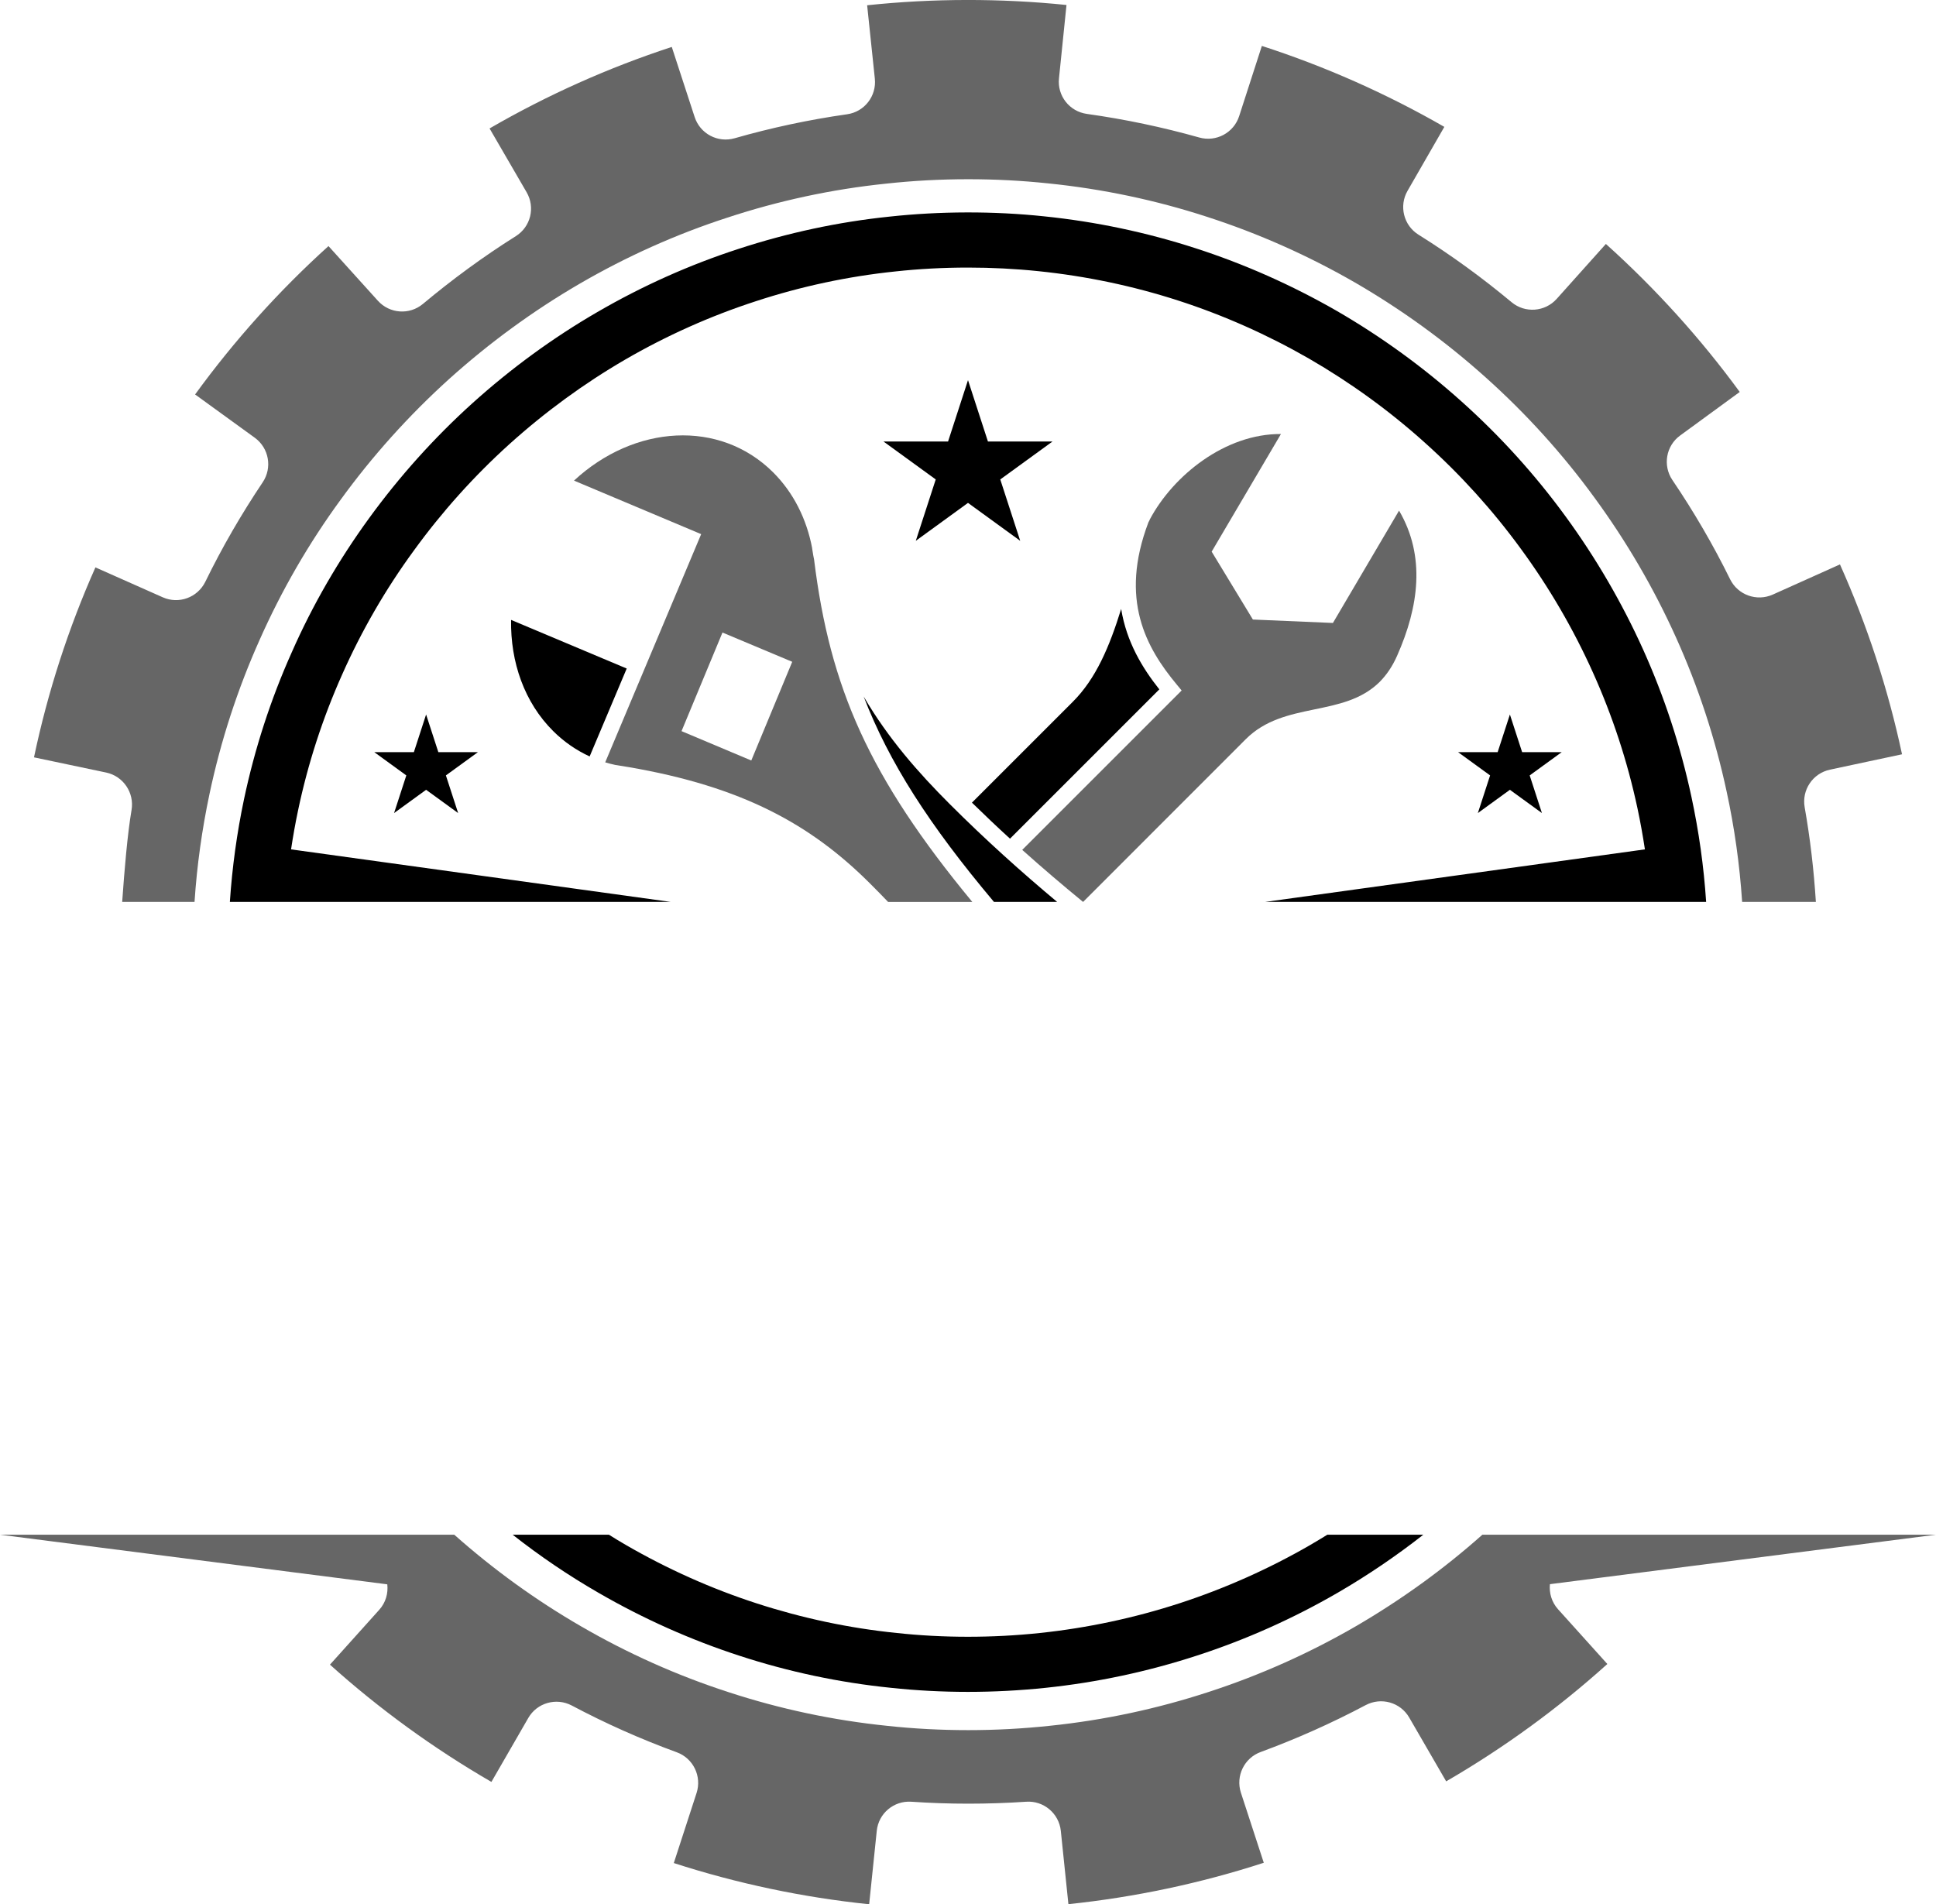
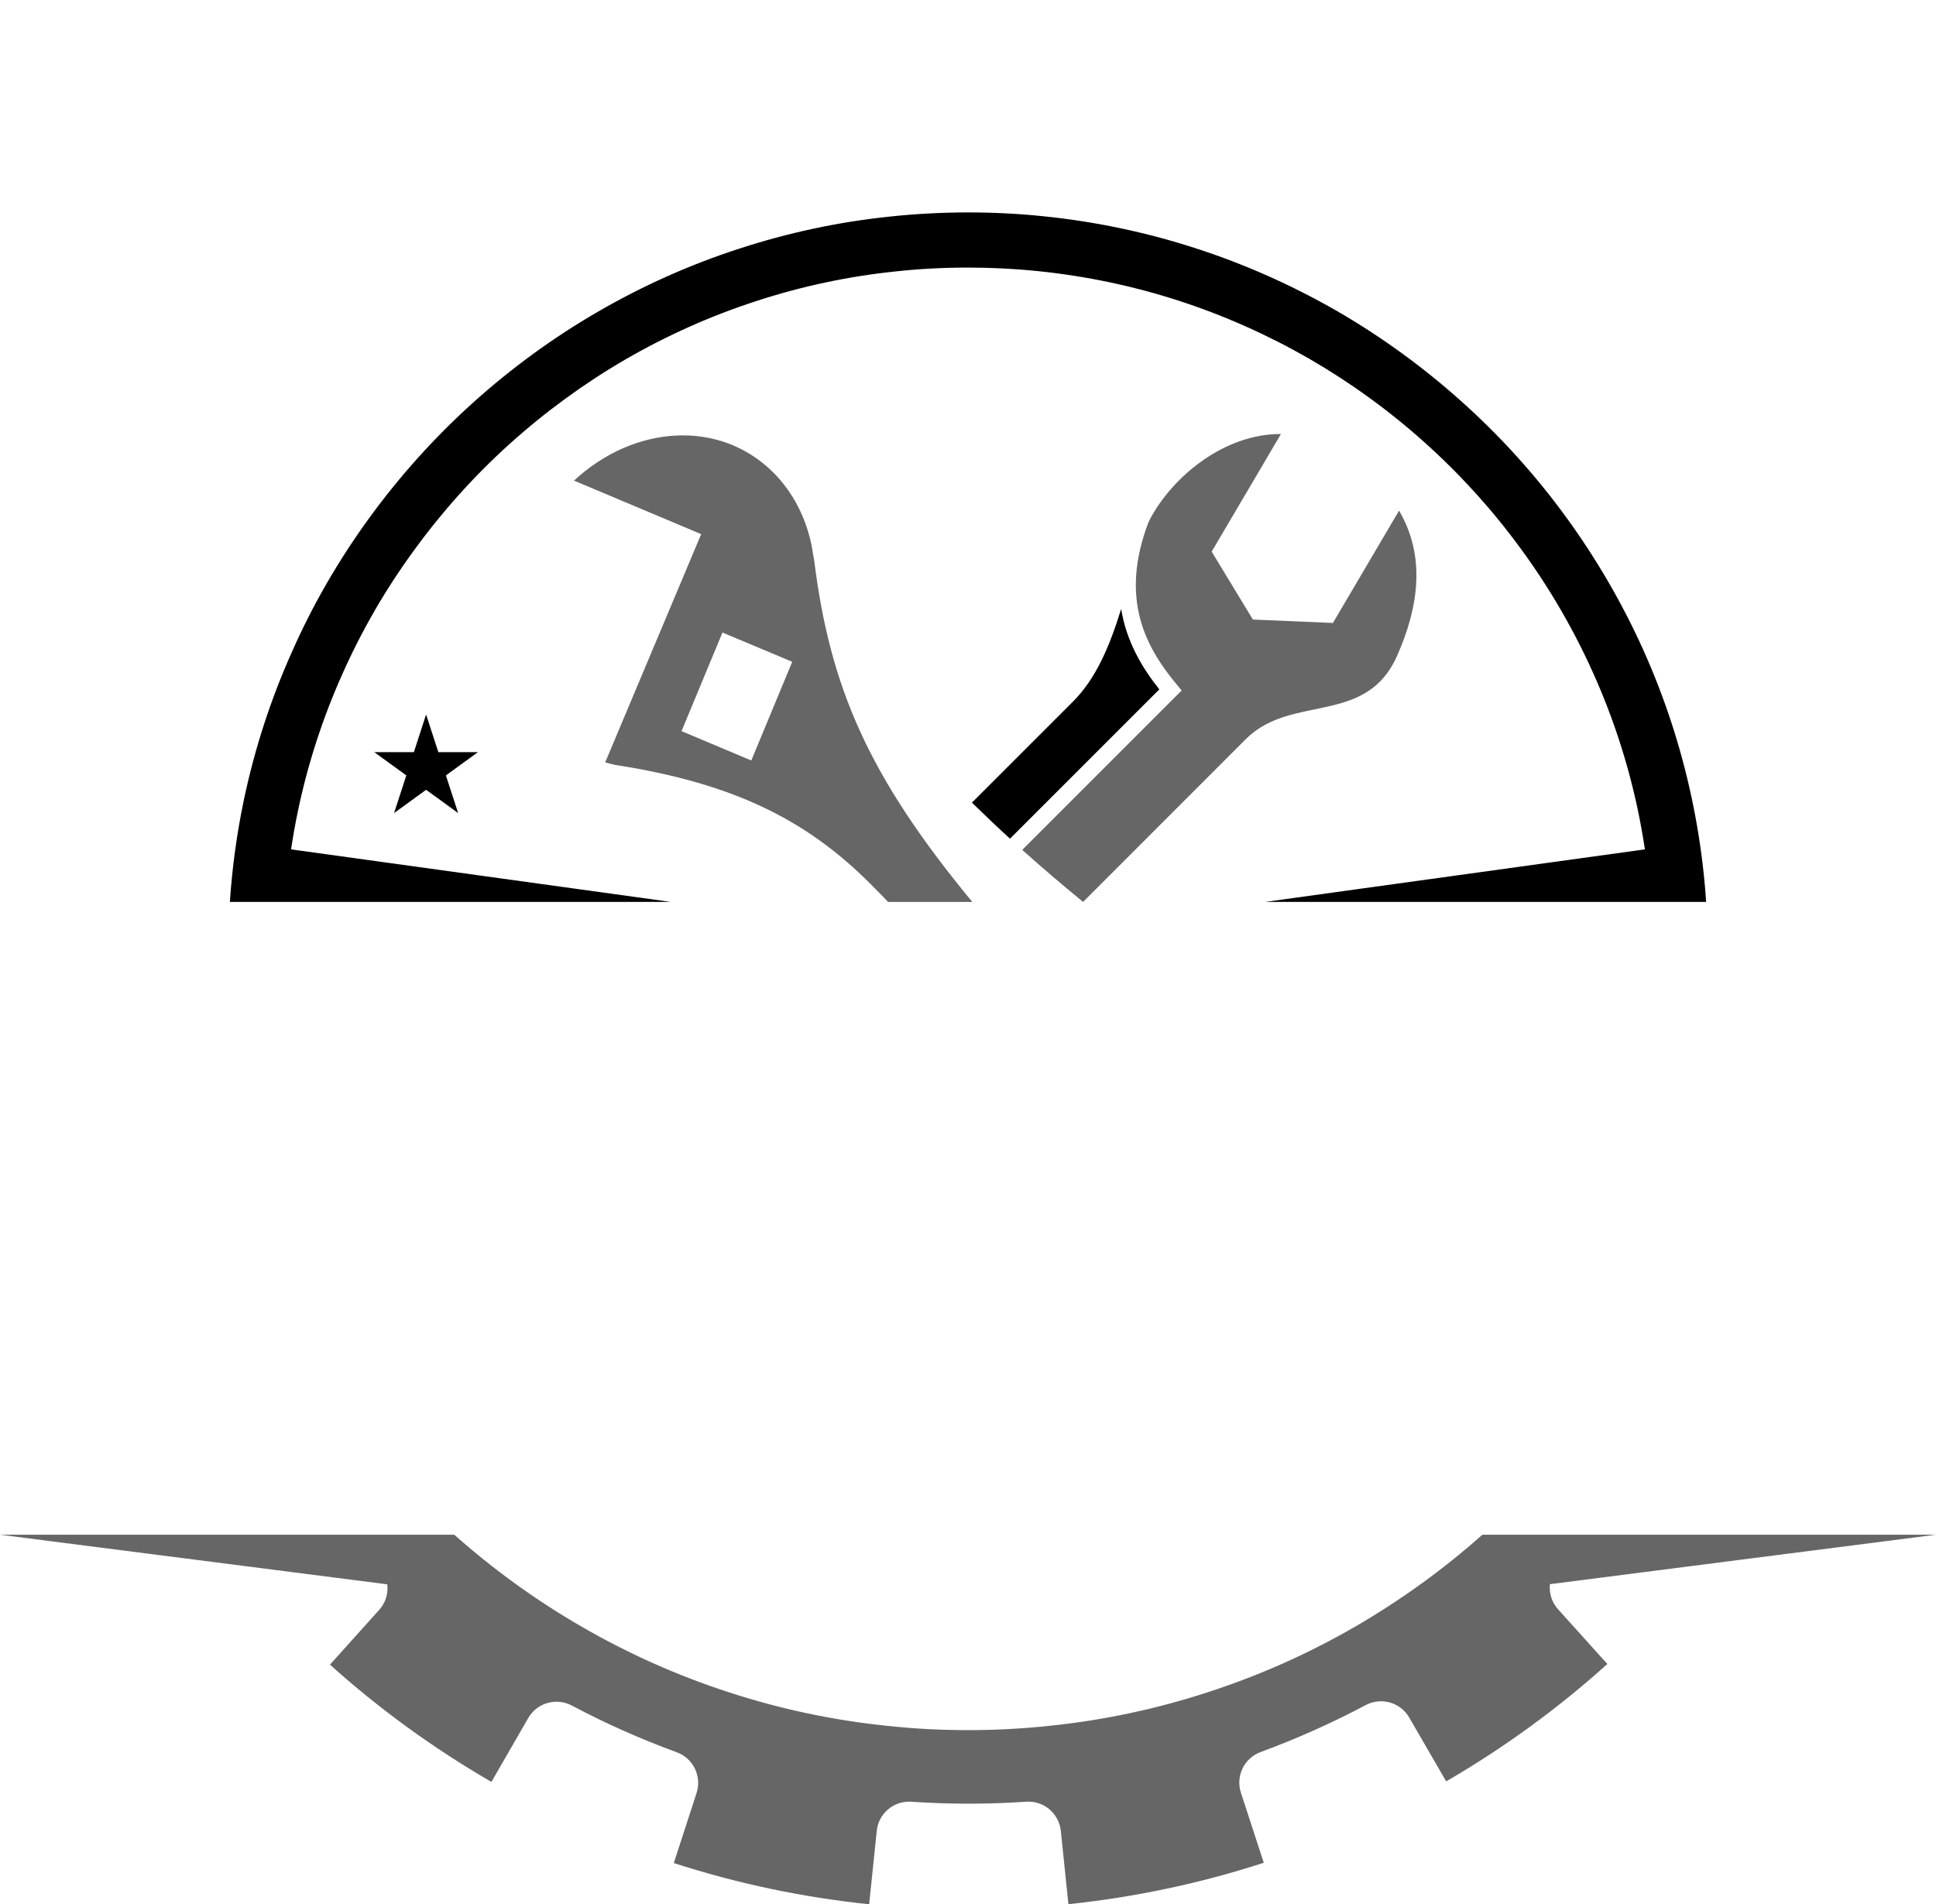
<svg xmlns="http://www.w3.org/2000/svg" version="1.1" id="Layer_1" x="0px" y="0px" viewBox="0 0 250 245.933" style="enable-background:new 0 0 250 245.933;" xml:space="preserve">
  <style type="text/css">
	.st0{fill:#666666;}
</style>
  <g id="path-02">
-     <path class="st0" d="M16.986,104.617c-0.526,3.086-0.933,7.883-1.208,11.866h9.342   c0.311-4.725,0.969-9.378,1.926-13.911c1.46-6.914,3.636-13.577,6.46-19.892   c2.847-6.423,6.351-12.488,10.467-18.122c4.103-5.658,8.791-10.873,13.983-15.574   c5.179-4.665,10.837-8.816,16.902-12.345c5.993-3.481,12.38-6.364,19.091-8.541   c6.543-2.153,13.385-3.648,20.442-4.378c3.505-0.383,7.046-0.574,10.646-0.574   c3.493,0,6.926,0.179,10.323,0.538c7.057,0.718,13.924,2.177,20.466,4.306   c6.71,2.165,13.11,5.024,19.115,8.481c6.077,3.517,11.758,7.644,16.95,12.309   c5.203,4.665,9.916,9.868,14.031,15.526c4.103,5.61,7.644,11.663,10.527,18.074   c2.834,6.292,5.036,12.955,6.519,19.868c1.005,4.641,1.675,9.39,1.998,14.234h9.521   c-0.263-4.139-0.741-8.23-1.447-12.225c-0.394-2.237,1.041-4.378,3.266-4.856l9.306-1.986   c-1.794-8.421-4.498-16.663-8.015-24.522l-8.684,3.9c-2.069,0.921-4.498,0.048-5.503-1.986   c-2.189-4.45-4.689-8.732-7.452-12.811c-1.268-1.878-0.825-4.426,1.005-5.754l7.692-5.622   c-5.072-6.938-10.885-13.361-17.285-19.115l-6.351,7.093c-1.507,1.687-4.091,1.878-5.825,0.431   c-3.804-3.17-7.811-6.089-12.022-8.72c-1.914-1.196-2.548-3.708-1.411-5.67l4.748-8.254   c-7.464-4.294-15.394-7.811-23.564-10.455l-2.931,9.067c-0.694,2.153-2.966,3.373-5.143,2.763   c-4.713-1.328-9.569-2.356-14.522-3.05c-2.249-0.311-3.84-2.345-3.601-4.593l0.969-9.474   c-8.505-0.873-17.249-0.861-25.742,0.036l0.993,9.474c0.239,2.249-1.34,4.294-3.589,4.605   c-4.952,0.706-9.797,1.746-14.521,3.098c-2.177,0.622-4.45-0.586-5.156-2.739l-2.955-9.055   c-8.158,2.667-16.076,6.208-23.529,10.526l4.785,8.242c1.137,1.962,0.526,4.462-1.399,5.67   c-4.199,2.644-8.194,5.574-11.986,8.744c-1.735,1.459-4.306,1.28-5.825-0.407l-6.376-7.057   c-6.376,5.754-12.165,12.201-17.225,19.163l7.703,5.586c1.842,1.34,2.285,3.876,1.029,5.754   c-2.751,4.103-5.239,8.397-7.416,12.859c-1.005,2.034-3.421,2.919-5.491,1.998l-8.696-3.864   C8.828,81.136,6.16,89.39,4.39,97.811l9.318,1.962c2.213,0.467,3.66,2.608,3.278,4.845   L16.986,104.617z" />
    <path class="st0" d="M200.145,204.595L250,198.206h-58.577c-5,4.45-10.467,8.397-16.291,11.794   c-6.005,3.481-12.392,6.352-19.103,8.529c-6.543,2.141-13.397,3.624-20.455,4.354   c-3.469,0.371-6.973,0.562-10.538,0.562c-3.517,0-6.985-0.179-10.419-0.55   c-7.057-0.718-13.911-2.189-20.466-4.33c-6.699-2.165-13.098-5.036-19.103-8.517   c-5.873-3.397-11.352-7.368-16.388-11.842H0l50.011,6.409c0.133,1.157-0.199,2.359-1.04,3.292   l-6.363,7.081c6.387,5.742,13.409,10.837,20.849,15.144l4.76-8.254   c1.125-1.962,3.613-2.667,5.611-1.615c4.354,2.309,8.876,4.33,13.564,6.041   c2.129,0.777,3.253,3.098,2.56,5.251l-2.943,9.055c8.169,2.644,16.662,4.438,25.227,5.323   l0.981-9.474c0.227-2.261,2.201-3.923,4.474-3.768c2.428,0.167,4.88,0.251,7.344,0.251   c2.512,0,5.012-0.084,7.476-0.251c2.261-0.155,4.234,1.507,4.474,3.756l0.981,9.474   c8.577-0.897,17.058-2.691,25.228-5.347l-2.955-9.055c-0.694-2.153,0.43-4.474,2.56-5.251   c4.677-1.722,9.198-3.744,13.553-6.053c2.009-1.065,4.486-0.359,5.622,1.603l4.773,8.242   c7.428-4.306,14.426-9.402,20.813-15.156l-6.376-7.081c-0.818-0.916-1.151-2.091-1.039-3.228H200.145z   " />
    <path class="st0" d="M139.862,116.483l21.017-21.029c4.989-4.976,12.608-2.727,17.297-7.404   c0.849-0.861,1.614-1.95,2.236-3.361c2.811-6.34,3.697-12.859,0.251-18.744l-8.54,14.51   l-10.335-0.443l-5.323-8.768l8.947-15.191c-7.213-0.048-13.923,5.371-16.926,11.017   c-0.012,0.024-0.036,0.06-0.036,0.096c-0.06,0.096-0.107,0.203-0.155,0.299   c-3.78,9.976-0.287,16.196,3.672,20.957l0.622,0.754l-20.586,20.586   c2.631,2.356,5.263,4.593,7.859,6.722V116.483z" />
-     <path class="st0" d="M79.456,98.792c0.574,0.084,1.137,0.179,1.698,0.275   c14.725,2.524,23.577,7.416,31.22,15.06c0.777,0.778,1.555,1.567,2.309,2.357h10.873   c-13.349-16.16-18.385-27.656-20.431-44.211c-0.036-0.179-0.072-0.359-0.107-0.55   c-0.048-0.287-0.096-0.586-0.144-0.885v-0.048c-0.706-3.732-2.392-7.165-5.071-9.821   c-6.866-6.806-17.859-6.148-25.682,1.101l16.423,6.914L78.152,98.457   c0.43,0.132,0.861,0.239,1.304,0.335L79.456,98.792z M93.295,81.691l9.007,3.78l-5.286,12.746   l-9.008-3.792l5.287-12.735L93.295,81.691z" />
+     <path class="st0" d="M79.456,98.792c0.574,0.084,1.137,0.179,1.698,0.275   c14.725,2.524,23.577,7.416,31.22,15.06c0.777,0.778,1.555,1.567,2.309,2.357h10.873   c-13.349-16.16-18.385-27.656-20.431-44.211c-0.036-0.179-0.072-0.359-0.107-0.55   c-0.048-0.287-0.096-0.586-0.144-0.885v-0.048c-0.706-3.732-2.392-7.165-5.071-9.821   c-6.866-6.806-17.859-6.148-25.682,1.101l16.423,6.914L78.152,98.457   c0.43,0.132,0.861,0.239,1.304,0.335L79.456,98.792z M93.295,81.691l9.007,3.78l-5.286,12.746   l-9.008-3.792l5.287-12.735z" />
  </g>
  <g id="path-01">
    <path id="path-3" d="M144.778,78.648c-1.507,4.856-3.242,8.983-6.232,11.974l-13.038,13.038   c1.639,1.603,3.278,3.158,4.916,4.653l19.282-19.282c-2.177-2.739-4.234-6.112-4.928-10.383V78.648z" />
-     <path id="path-1" d="M65.999,80.06c-0.096,5.443,1.711,10.658,5.443,14.366   c1.411,1.4,3.002,2.488,4.701,3.266l4.785-11.352L65.999,80.06z M122.649,103.852   c-4.043-4.043-7.942-8.457-11.124-13.9c3.266,8.481,8.457,16.579,16.83,26.531h8.158   C131.919,112.644,127.255,108.457,122.649,103.852z" />
    <g>
-       <polygon points="125,49.096 127.575,57.022 135.909,57.022 129.167,61.92 131.742,69.846 125,64.947     118.258,69.846 120.833,61.92 114.091,57.022 122.425,57.022   " />
      <g>
        <polygon points="55.024,92.277 56.604,97.139 61.716,97.139 57.58,100.144 59.16,105.006      55.024,102.001 50.888,105.006 52.468,100.144 48.332,97.139 53.444,97.139    " />
-         <polygon points="194.976,92.277 196.556,97.139 201.668,97.139 197.532,100.144 199.112,105.006      194.976,102.001 190.84,105.006 192.42,100.144 188.284,97.139 193.396,97.139    " />
      </g>
    </g>
-     <path d="M78.63,198.206H66.202c3.529,2.775,7.237,5.287,11.101,7.512   c5.789,3.349,11.926,6.089,18.229,8.134c6.328,2.069,12.907,3.457,19.51,4.127   c3.23,0.347,6.579,0.526,9.952,0.526c3.35,0,6.723-0.179,10.048-0.526   c6.615-0.694,13.182-2.093,19.521-4.163c6.304-2.045,12.44-4.785,18.23-8.146   c3.827-2.225,7.512-4.725,11.004-7.464h-12.392c-0.73,0.455-1.46,0.885-2.189,1.316   c-5.359,3.098-11.029,5.622-16.854,7.524c-5.873,1.914-11.95,3.206-18.062,3.852   c-6.184,0.658-12.56,0.646-18.517,0c-6.125-0.622-12.189-1.914-18.05-3.816   c-5.838-1.89-11.507-4.426-16.866-7.524C80.114,199.127,79.372,198.672,78.63,198.206z" />
    <path d="M220.317,116.483c-0.299-4.581-0.945-9.127-1.902-13.589   c-1.399-6.531-3.493-12.907-6.22-18.971c-2.728-6.053-6.101-11.854-10.036-17.237   c-3.923-5.383-8.433-10.359-13.385-14.797c-4.952-4.45-10.383-8.397-16.172-11.746   c-5.789-3.325-11.926-6.053-18.23-8.086c-6.304-2.045-12.883-3.433-19.521-4.115   c-6.555-0.694-13.493-0.67-20,0.036c-6.591,0.682-13.158,2.093-19.51,4.175   c-6.292,2.045-12.417,4.785-18.218,8.158c-5.718,3.313-11.136,7.273-16.125,11.77   c-4.94,4.462-9.426,9.462-13.337,14.845c-3.923,5.395-7.297,11.208-9.976,17.297   c-2.715,6.053-4.785,12.44-6.172,18.983c-0.921,4.366-1.531,8.816-1.83,13.278h56.947   l-49.045-6.787c0.255-1.682,0.549-3.357,0.902-5.019c1.268-6.053,3.194-11.962,5.694-17.56   c2.5-5.634,5.598-11.005,9.246-15.993c3.624-5,7.775-9.629,12.344-13.756   c4.617-4.163,9.641-7.835,14.928-10.909c5.359-3.11,11.029-5.646,16.842-7.536   c5.897-1.938,11.962-3.23,18.062-3.864c3.062-0.335,6.232-0.502,9.389-0.502   c3.062,0,6.137,0.156,9.115,0.466c6.161,0.634,12.237,1.914,18.075,3.804   c5.837,1.89,11.507,4.414,16.854,7.488c5.359,3.098,10.395,6.746,14.976,10.873   c4.593,4.115,8.756,8.72,12.392,13.708c3.648,4.976,6.771,10.347,9.294,15.957   c2.524,5.598,4.462,11.495,5.754,17.548c0.374,1.752,0.689,3.519,0.959,5.295l-49.042,6.786h56.947   V116.483z" />
  </g>
</svg>